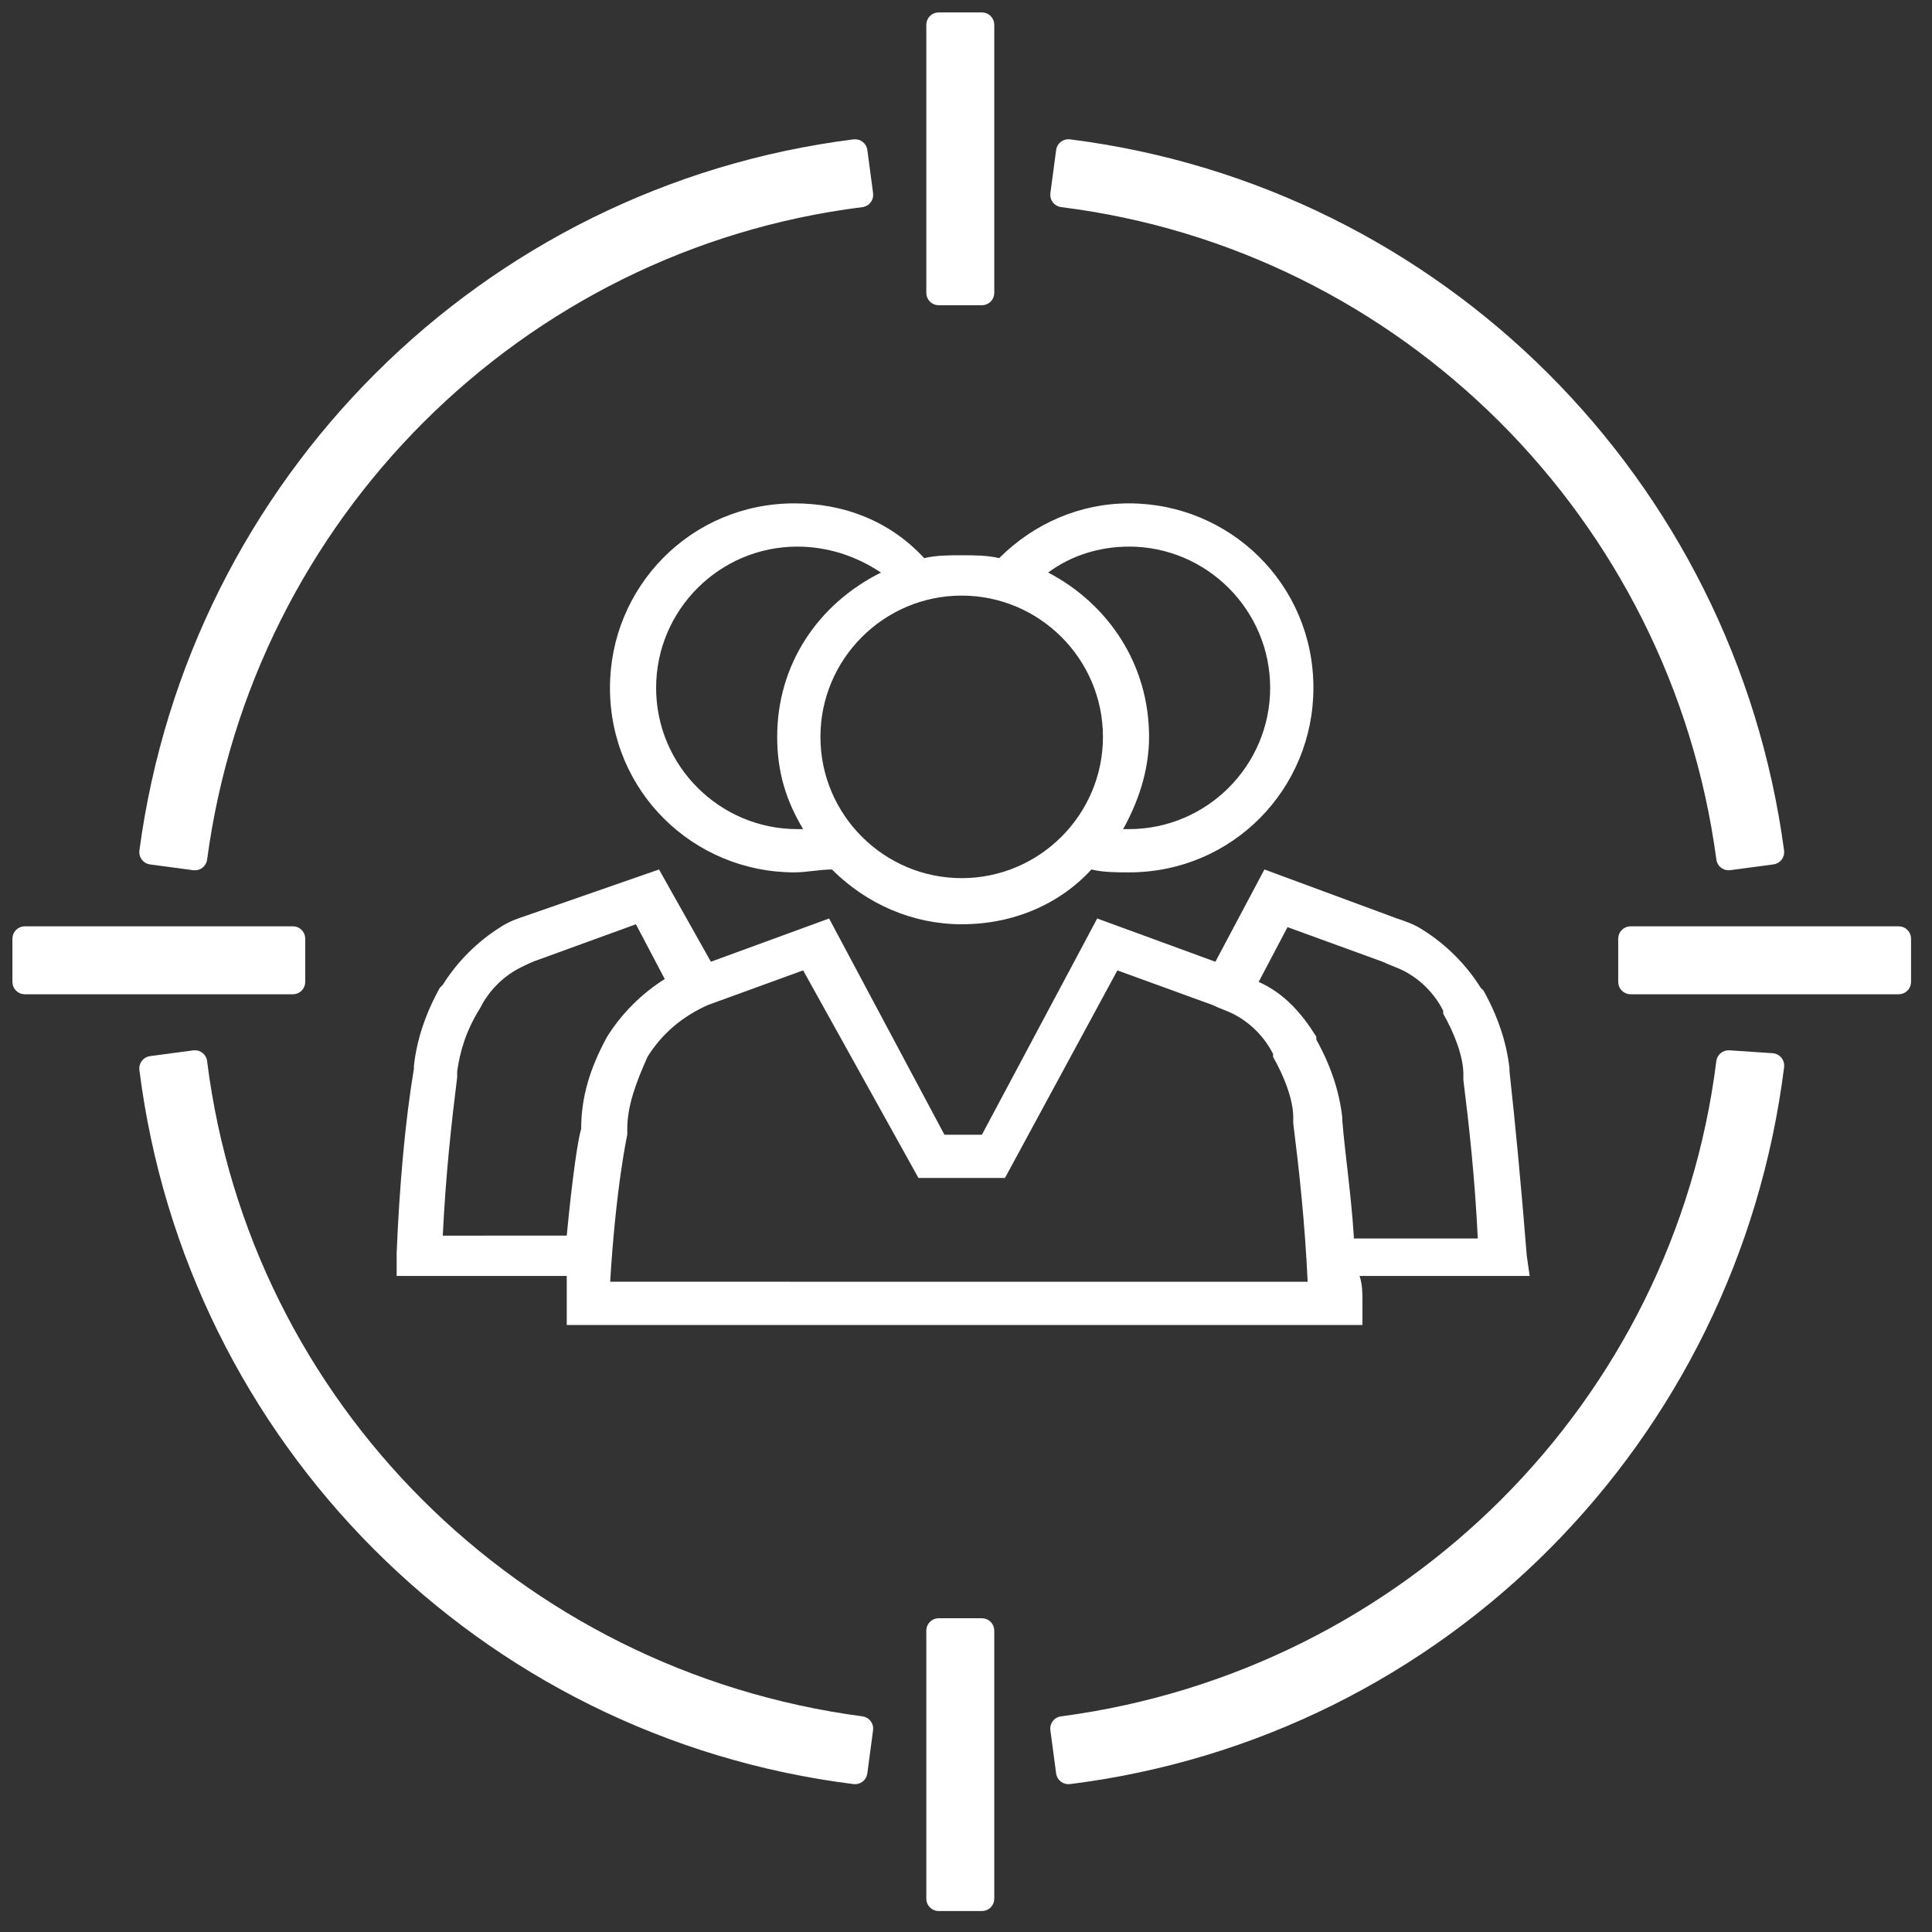
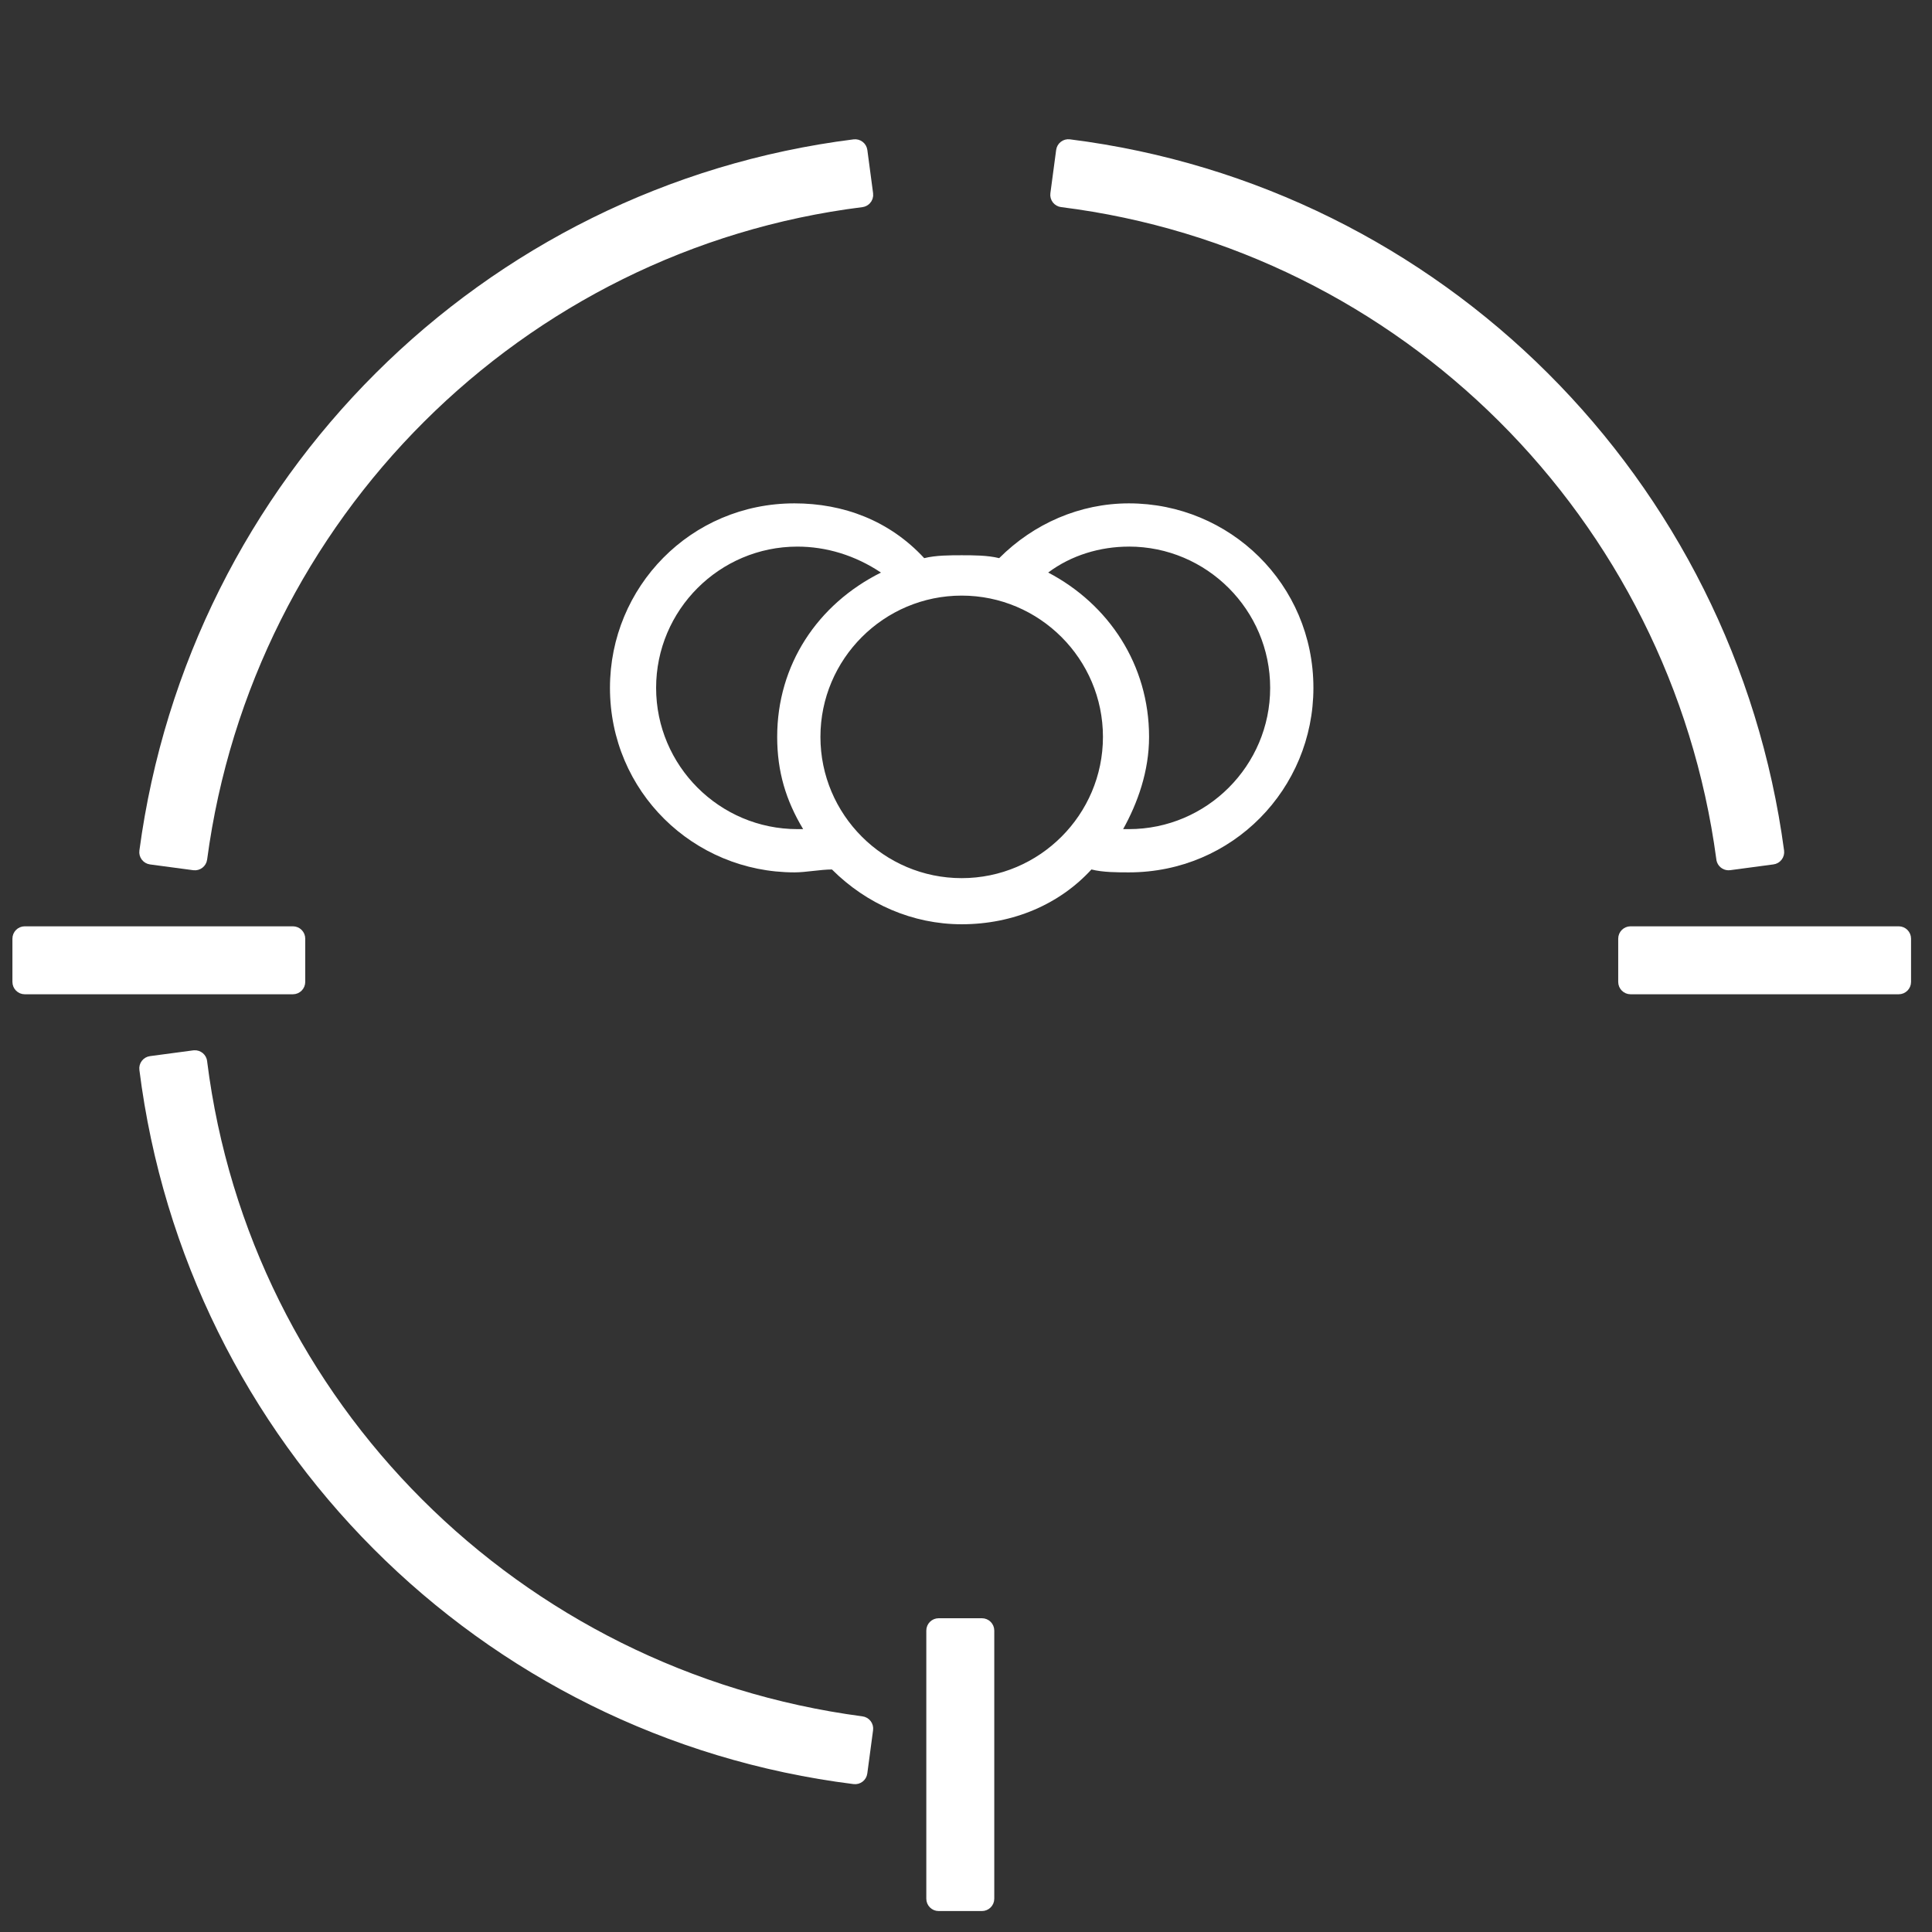
<svg xmlns="http://www.w3.org/2000/svg" width="78" height="78" viewBox="0 0 78 78" fill="none">
  <rect x="0" y="0" width="78" height="78" fill="#333333" stroke="none" />
-   <path d="M61.64 50.7C61.407 47.79 61.174 45.346 60.942 43.251V43.134C60.825 42.087 60.476 41.039 59.894 39.992L59.777 39.875C59.195 38.944 58.38 38.129 57.45 37.547C57.1 37.315 56.752 37.198 56.402 37.082L51.048 35.103L49.069 38.828L44.297 37.082L39.642 45.812H38.129L33.473 37.082L28.701 38.828L26.606 35.103L21.252 36.966C20.902 37.082 20.554 37.198 20.204 37.431C19.273 38.013 18.459 38.828 17.877 39.759L17.76 39.875C17.178 40.923 16.829 41.971 16.712 43.018V43.135C16.363 45.23 16.13 47.79 16.014 50.584V51.514H22.881V52.562V53.493H55.006V52.562C55.006 52.213 55.006 51.864 54.89 51.514H61.757L61.64 50.7ZM17.876 49.886C17.993 47.441 18.226 45.346 18.458 43.484V43.251C18.575 42.437 18.808 41.622 19.389 40.691C19.738 39.993 20.32 39.411 21.019 39.061C21.251 38.945 21.484 38.829 21.834 38.712L25.674 37.315L26.838 39.527C25.907 40.109 25.093 40.924 24.511 41.855C23.812 43.135 23.463 44.299 23.463 45.579C23.346 45.928 23.114 47.441 22.881 49.885L17.876 49.886ZM24.627 51.864C24.86 47.907 25.325 45.812 25.325 45.812V45.579C25.325 44.648 25.674 43.716 26.14 42.669C26.722 41.738 27.537 41.039 28.584 40.574L32.425 39.177L37.081 47.558H40.573L45.112 39.177L48.953 40.574C49.186 40.691 49.535 40.807 49.768 40.924C50.466 41.273 51.048 41.855 51.398 42.553V42.67C51.863 43.485 52.212 44.416 52.212 45.114V45.347C52.445 47.209 52.678 49.304 52.794 51.748L24.626 51.747L24.627 51.864ZM54.656 49.886C54.54 48.14 54.307 46.626 54.191 45.23V45.113C54.074 44.066 53.725 43.018 53.143 41.971V41.854C52.561 40.923 51.863 40.108 50.816 39.642L51.98 37.431L55.821 38.828C56.053 38.944 56.403 39.06 56.636 39.177C57.334 39.526 57.916 40.108 58.265 40.806V40.923C58.73 41.738 59.08 42.669 59.08 43.367V43.6C59.313 45.463 59.545 47.558 59.662 50.002H54.656V49.886Z" fill="white" />
  <path d="M32.075 20.322C27.885 20.322 24.626 23.697 24.626 27.771C24.626 31.961 28.002 35.22 32.075 35.22C32.541 35.22 33.123 35.103 33.588 35.103C34.985 36.5 36.847 37.315 38.826 37.315C40.921 37.315 42.783 36.5 44.064 35.103C44.529 35.22 45.111 35.22 45.577 35.22C49.767 35.22 53.026 31.844 53.026 27.771C53.026 23.581 49.65 20.322 45.577 20.322C43.598 20.322 41.736 21.137 40.339 22.534C39.873 22.417 39.291 22.417 38.826 22.417C38.36 22.417 37.778 22.417 37.313 22.534C35.916 21.02 34.054 20.322 32.075 20.322V20.322ZM45.577 22.067C48.719 22.067 51.28 24.628 51.28 27.771C51.28 30.913 48.719 33.474 45.577 33.474H45.344C45.926 32.426 46.391 31.146 46.391 29.749C46.391 26.839 44.762 24.395 42.318 23.115C43.249 22.417 44.413 22.068 45.577 22.068L45.577 22.067ZM44.529 29.75C44.529 32.892 41.968 35.453 38.826 35.453C35.683 35.453 33.123 32.892 33.123 29.75C33.123 26.607 35.683 24.046 38.826 24.046C41.968 24.046 44.529 26.607 44.529 29.75V29.75ZM31.377 29.75C31.377 31.146 31.726 32.31 32.425 33.474H32.192C29.049 33.474 26.489 30.914 26.489 27.771C26.489 24.628 29.049 22.068 32.192 22.068C33.356 22.068 34.52 22.417 35.567 23.116C33.006 24.395 31.377 26.84 31.377 29.749L31.377 29.75Z" fill="white" />
  <path d="M65.831 37.647C65.693 37.647 65.581 37.759 65.581 37.897V39.642C65.581 39.78 65.693 39.892 65.831 39.892H76.656C76.793 39.892 76.905 39.78 76.905 39.642V37.897C76.905 37.759 76.793 37.647 76.656 37.647H65.831Z" fill="white" stroke="white" stroke-width="0.499" stroke-linejoin="round" />
  <path d="M1 37.647C0.862 37.647 0.751 37.759 0.751 37.897V39.642C0.751 39.78 0.862 39.892 1 39.892H11.825C11.963 39.892 12.074 39.78 12.074 39.642V37.897C12.074 37.759 11.963 37.647 11.825 37.647H1Z" fill="white" stroke="white" stroke-width="0.499" stroke-linejoin="round" />
-   <path d="M37.897 0.751C37.759 0.751 37.647 0.862 37.647 1V11.825C37.647 11.963 37.759 12.074 37.897 12.074H39.642C39.78 12.074 39.892 11.963 39.892 11.825V1C39.892 0.862 39.78 0.751 39.642 0.751H37.897Z" fill="white" stroke="white" stroke-width="0.499" stroke-linejoin="round" />
  <path d="M37.897 65.582C37.759 65.582 37.647 65.693 37.647 65.831V76.656C37.647 76.793 37.759 76.905 37.897 76.905H39.642C39.78 76.905 39.892 76.793 39.892 76.656V65.831C39.892 65.693 39.78 65.582 39.642 65.582H37.897Z" fill="white" stroke="white" stroke-width="0.499" stroke-linejoin="round" />
  <path d="M69.538 34.644C69.539 34.672 69.545 34.701 69.556 34.729C69.598 34.835 69.707 34.899 69.82 34.884L71.566 34.651C71.632 34.643 71.691 34.608 71.731 34.556C71.772 34.503 71.789 34.437 71.781 34.371C69.787 19.479 58.06 7.75 43.166 5.873C43.029 5.855 42.905 5.951 42.887 6.087L42.654 7.833C42.645 7.899 42.663 7.966 42.704 8.019C42.745 8.071 42.805 8.106 42.871 8.114C56.717 9.844 67.68 20.801 69.538 34.644Z" fill="white" stroke="white" stroke-width="0.499" stroke-linejoin="round" />
  <path d="M34.931 8.044C34.986 7.989 35.013 7.912 35.002 7.834L34.77 6.089C34.752 5.953 34.627 5.857 34.491 5.874C19.595 7.75 7.869 19.479 5.875 34.371C5.866 34.437 5.884 34.503 5.924 34.556C5.964 34.608 6.024 34.643 6.089 34.652L7.835 34.885C7.971 34.903 8.097 34.807 8.115 34.67C9.963 20.815 20.932 9.846 34.786 8.115C34.841 8.108 34.892 8.083 34.931 8.044L34.931 8.044Z" fill="white" stroke="white" stroke-width="0.499" stroke-linejoin="round" />
-   <path d="M69.54 42.871C67.81 56.717 56.853 67.681 42.892 69.539C42.793 69.542 42.704 69.605 42.668 69.7L42.667 69.701C42.65 69.746 42.647 69.793 42.656 69.839L42.886 71.567C42.905 71.702 43.029 71.798 43.165 71.781C58.178 69.905 69.905 58.059 71.782 43.049C71.79 42.981 71.77 42.913 71.727 42.86C71.683 42.807 71.619 42.774 71.551 42.77L69.805 42.653C69.673 42.644 69.557 42.74 69.54 42.871Z" fill="white" stroke="white" stroke-width="0.499" stroke-linejoin="round" />
  <path d="M7.828 42.654L6.089 42.886C5.953 42.904 5.857 43.029 5.875 43.165C7.75 58.059 19.479 69.904 34.49 71.781C34.626 71.798 34.75 71.703 34.768 71.567L35.001 69.821C35.01 69.755 34.992 69.689 34.952 69.636C34.912 69.584 34.852 69.549 34.786 69.541C20.822 67.694 9.86 56.736 8.117 42.895C8.117 42.888 8.117 42.882 8.116 42.875C8.102 42.741 7.984 42.642 7.849 42.652L7.848 42.652C7.841 42.653 7.834 42.653 7.828 42.654Z" fill="white" stroke="white" stroke-width="0.499" stroke-linejoin="round" />
</svg>